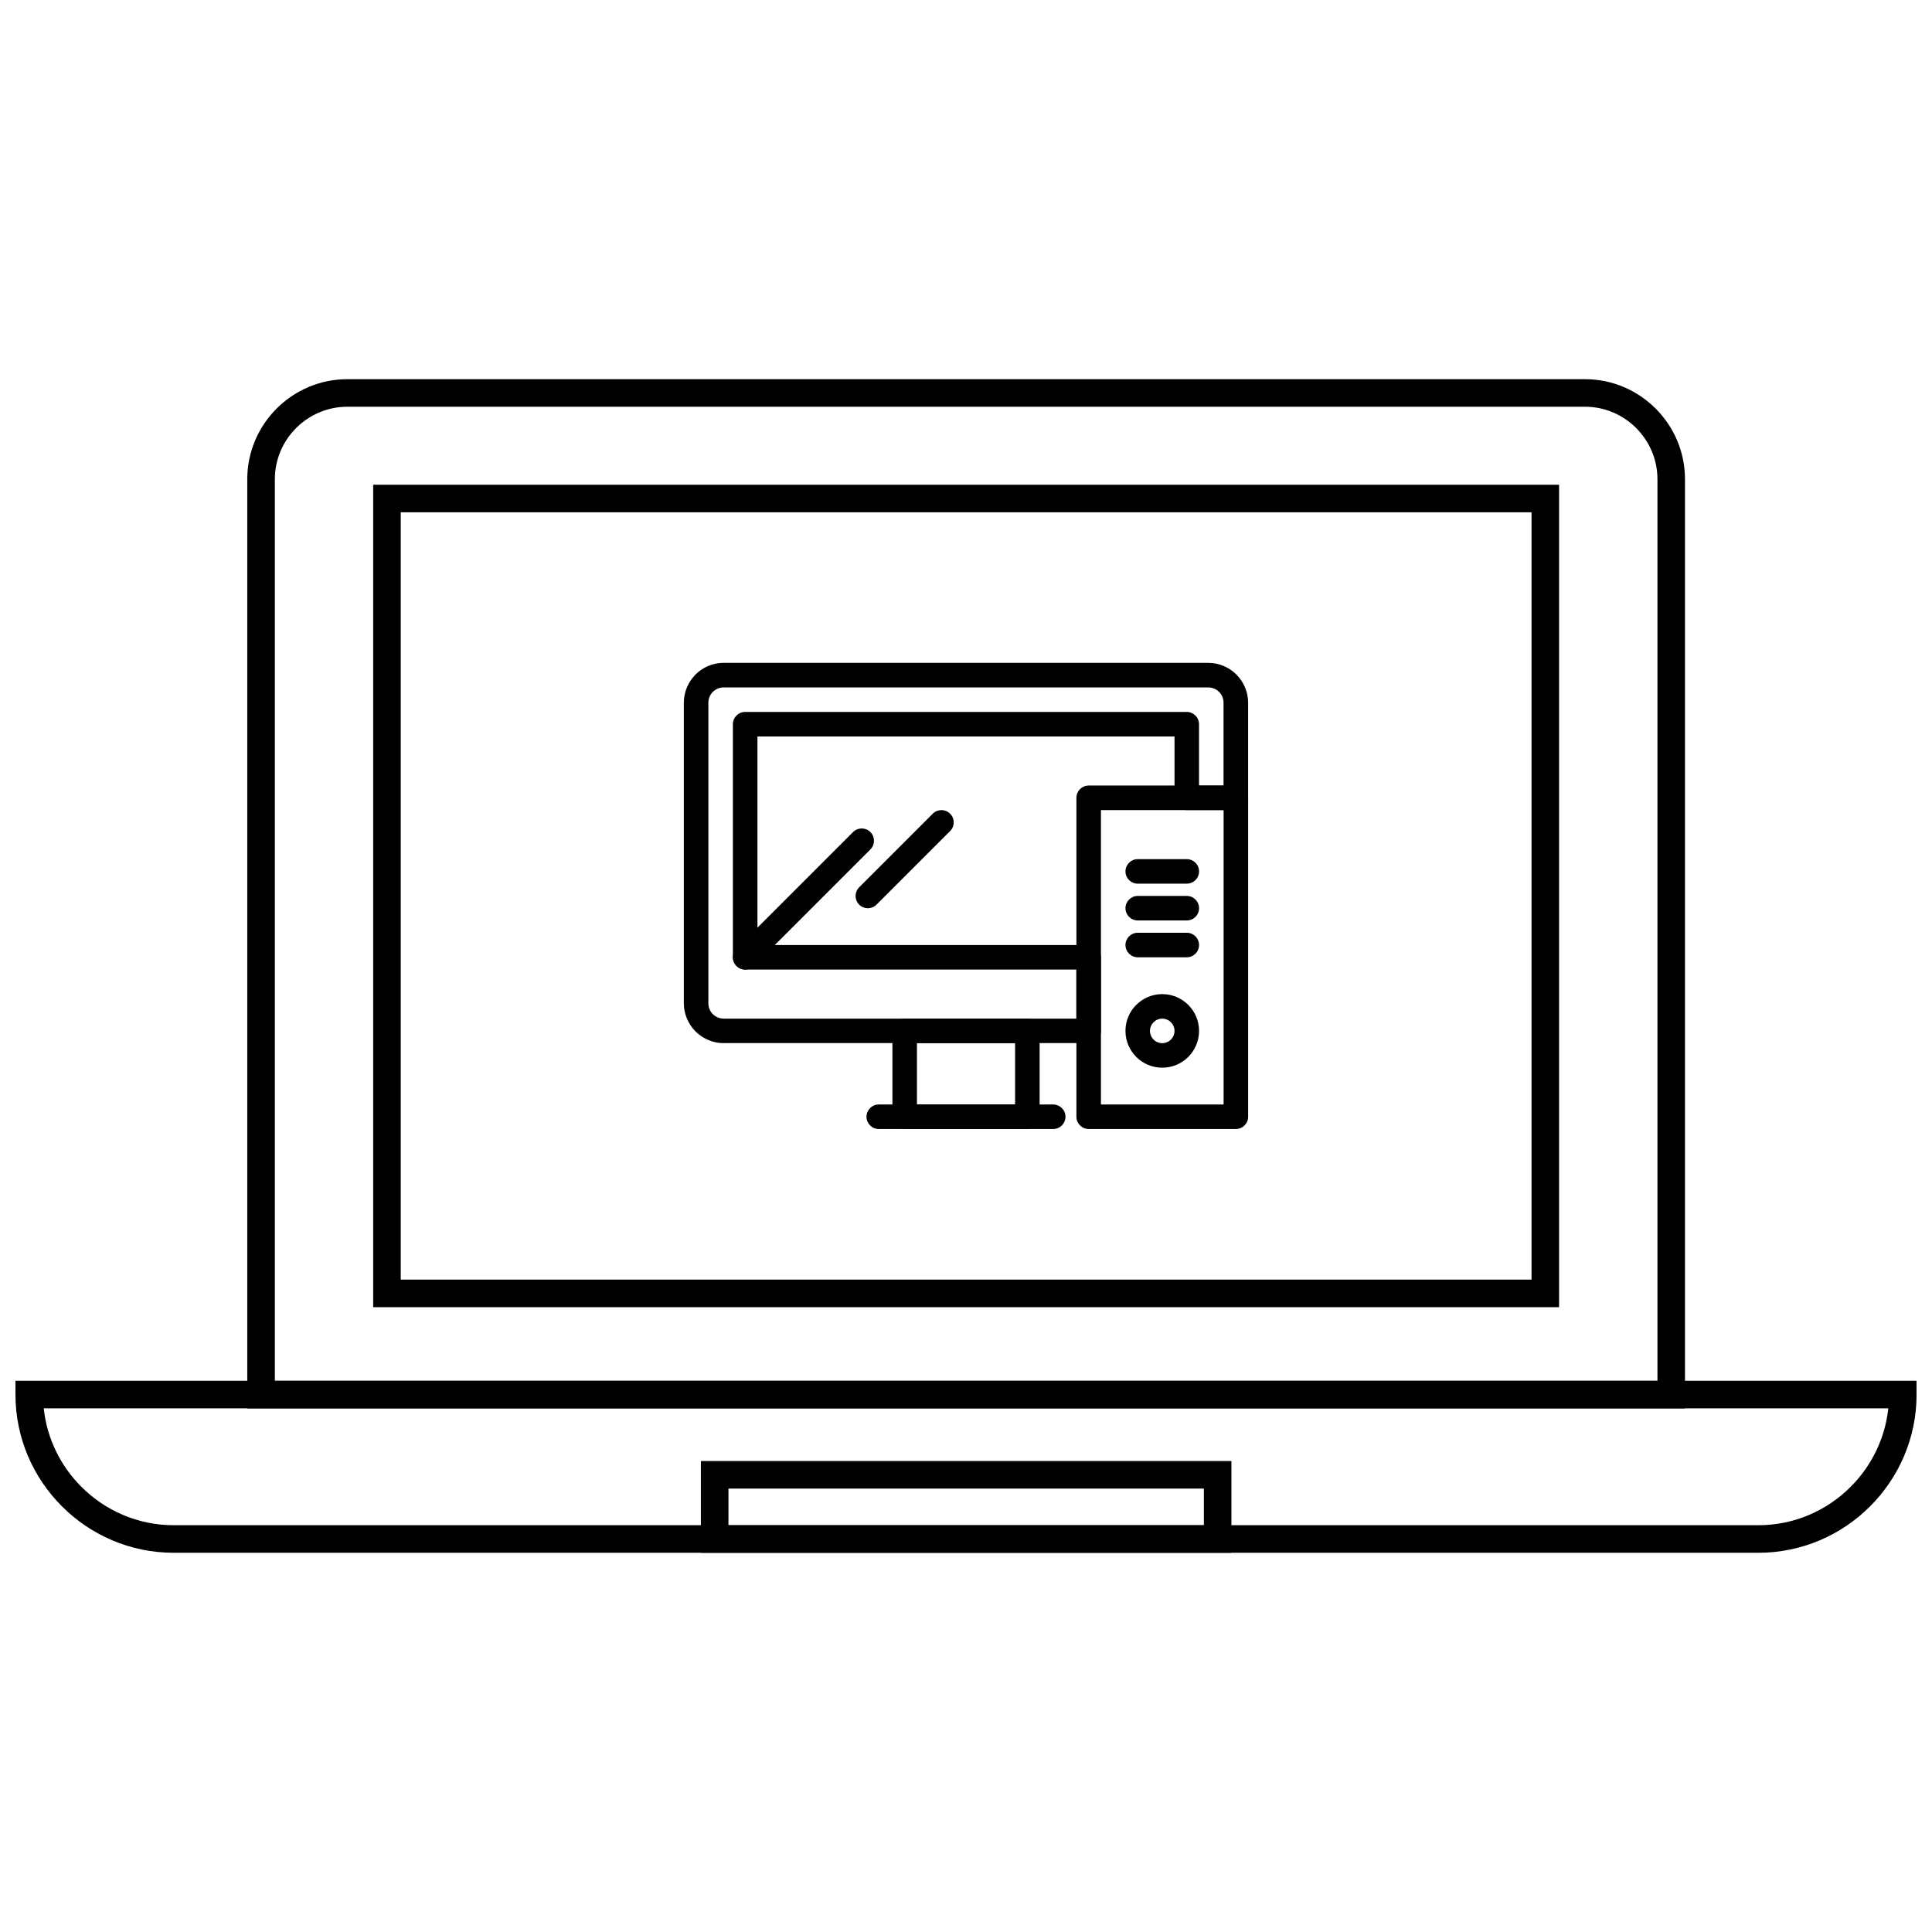
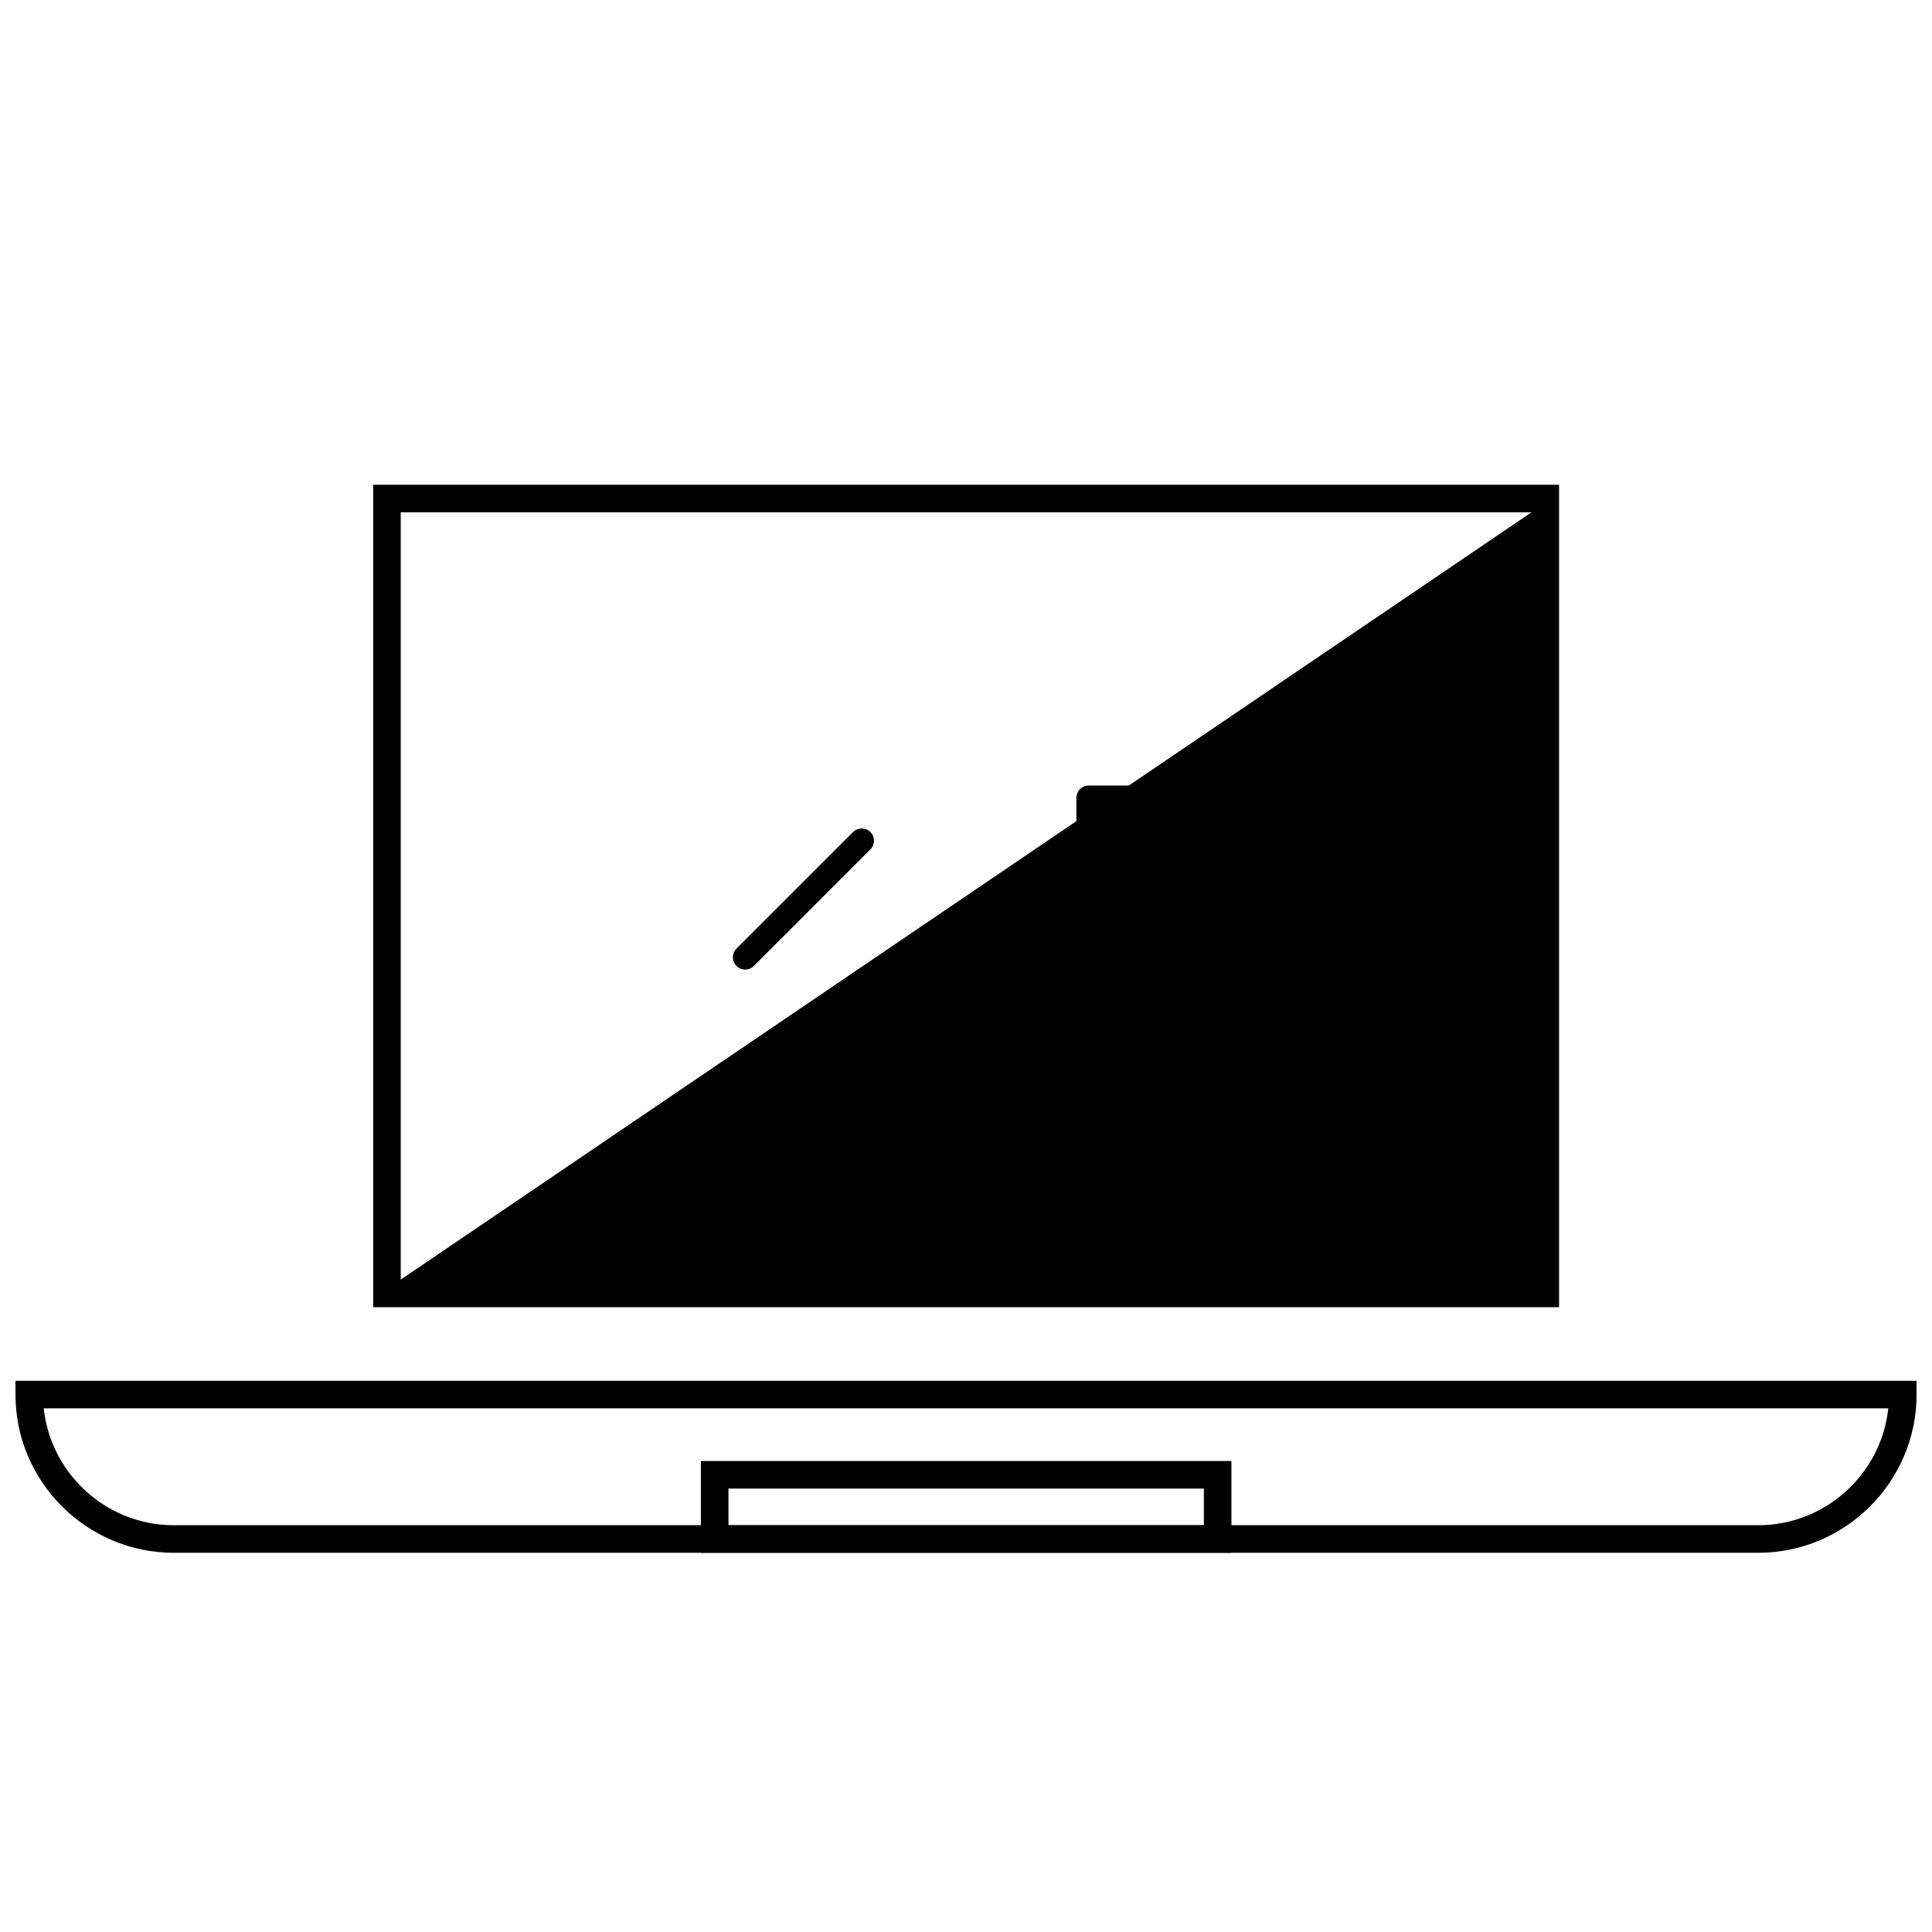
<svg xmlns="http://www.w3.org/2000/svg" width="800px" height="800px" version="1.1" viewBox="144 144 512 512">
  <defs>
    <clipPath id="a">
      <path d="m148.09 509h503.81v47h-503.81z" />
    </clipPath>
  </defs>
  <path d="m387 436.7h26.008v-16.258h-26.008zm29.258 6.5h-32.508c-1.793 0-3.25-1.457-3.25-3.25v-22.758c0-1.793 1.457-3.25 3.25-3.25h32.508c1.793 0 3.25 1.457 3.25 3.25v22.758c0 1.793-1.457 3.25-3.25 3.25z" />
-   <path d="m376.88 436.7c-1.797 0-3.25 1.457-3.25 3.25s1.457 3.25 3.25 3.25h46.234c1.797 0 3.25-1.457 3.25-3.25 0-1.797-1.457-3.25-3.25-3.25z" />
-   <path d="m464.2 326.17h-128.41c-1.121 0-2.137 0.453-2.875 1.191l-0.129 0.121c-0.66 0.723-1.062 1.688-1.062 2.754v79.645c0 1.129 0.449 2.144 1.176 2.871l-2.285 2.297 2.297-2.301 0.125 0.133c0.715 0.656 1.68 1.059 2.746 1.059v0.012h93.461v-13.012h-87.773c-1.793 0-3.25-1.457-3.25-3.25v-61.77c0-1.793 1.457-3.25 3.25-3.25h117.03c1.793 0 3.25 1.457 3.25 3.25v16.27h6.5v-21.957c0-1.129-0.453-2.144-1.184-2.879l-0.008 0.008-0.121-0.129c-0.723-0.656-1.688-1.059-2.75-1.059zm-128.41-6.5h128.41c2.805 0 5.359 1.102 7.254 2.894 0.074 0.062 0.148 0.129 0.219 0.199l-2.301 2.297 2.297-2.285c1.91 1.914 3.094 4.551 3.094 7.457v25.195c0 1.797-1.457 3.25-3.25 3.25v-0.012h-12.715c-0.094 0.008-0.191 0.012-0.289 0.012-1.793 0-3.25-1.457-3.25-3.25v-16.254h-110.53v55.266h87.773c1.797 0 3.25 1.457 3.25 3.25v19.504c0 1.797-1.457 3.25-3.25 3.25v-0.012h-96.711v0.012c-2.801 0-5.352-1.102-7.254-2.894-0.074-0.062-0.148-0.129-0.219-0.199l0.008-0.008-0.008-0.008c-1.91-1.918-3.094-4.555-3.094-7.457v-79.645c0-2.809 1.102-5.363 2.898-7.258 0.062-0.074 0.129-0.145 0.195-0.215 1.914-1.914 4.555-3.094 7.469-3.094z" />
  <path d="m435.76 436.7h32.508v-78.02h-32.508zm35.758 6.5h-39.008c-1.793 0-3.25-1.457-3.25-3.25v-84.523c0-1.793 1.457-3.25 3.25-3.25h39.008c1.793 0 3.25 1.457 3.25 3.25v84.523c0 1.793-1.457 3.25-3.25 3.25z" />
  <path d="m445.51 371.68c-1.793 0-3.25 1.457-3.25 3.25 0 1.793 1.457 3.25 3.25 3.25h13.004c1.793 0 3.25-1.457 3.25-3.25 0-1.797-1.457-3.25-3.25-3.25z" />
  <path d="m445.51 381.43c-1.793 0-3.25 1.457-3.25 3.25 0 1.797 1.457 3.25 3.25 3.25h13.004c1.793 0 3.25-1.457 3.25-3.25 0-1.793-1.457-3.25-3.25-3.25z" />
-   <path d="m445.51 391.19c-1.793 0-3.25 1.457-3.25 3.25s1.457 3.25 3.25 3.25h13.004c1.793 0 3.25-1.457 3.25-3.25 0-1.797-1.457-3.25-3.25-3.25z" />
  <path d="m455.26 417.2c0-0.898-0.363-1.711-0.953-2.301-0.586-0.586-1.402-0.953-2.301-0.953-0.898 0-1.711 0.363-2.301 0.953-0.586 0.586-0.953 1.402-0.953 2.301 0 0.898 0.363 1.711 0.953 2.301 0.586 0.586 1.402 0.953 2.301 0.953 0.898 0 1.711-0.363 2.301-0.953 0.586-0.586 0.953-1.402 0.953-2.301zm3.644-6.894c1.766 1.766 2.856 4.203 2.856 6.894 0 2.691-1.094 5.133-2.856 6.894-1.766 1.766-4.203 2.856-6.894 2.856-2.691 0-5.133-1.094-6.894-2.856-1.766-1.766-2.856-4.203-2.856-6.894 0-2.691 1.094-5.133 2.856-6.894 1.766-1.766 4.203-2.856 6.894-2.856 2.691 0 5.133 1.094 6.894 2.856z" />
  <path d="m339.18 395.39c-1.27 1.27-1.27 3.328 0 4.598 1.27 1.27 3.328 1.27 4.598 0l30.883-30.887c1.27-1.27 1.27-3.328 0-4.598-1.27-1.27-3.328-1.27-4.598 0z" />
-   <path d="m371.69 379.14c-1.27 1.27-1.27 3.328 0 4.598 1.27 1.27 3.328 1.27 4.598 0l19.504-19.504c1.27-1.27 1.27-3.328 0-4.598-1.27-1.27-3.328-1.27-4.598 0z" />
-   <path d="m236.04 244.49h328c7.293 0 13.918 2.981 18.719 7.781 4.801 4.801 7.781 11.426 7.781 18.719v246.25h-381.01v-246.25c0-7.293 2.981-13.918 7.781-18.719 4.801-4.801 11.426-7.781 18.719-7.781zm328 7.301h-328c-5.277 0-10.074 2.16-13.559 5.641-3.481 3.481-5.641 8.281-5.641 13.559v238.94h366.4v-238.94c0-5.277-2.16-10.074-5.641-13.559-3.481-3.481-8.281-5.641-13.559-5.641z" />
-   <path d="m246.55 272.46h310.62v217.96h-314.27v-217.96zm303.32 7.301h-299.67v203.35h299.67z" />
+   <path d="m246.55 272.46h310.62v217.96h-314.27v-217.96zm303.32 7.301h-299.67v203.35z" />
  <g clip-path="url(#a)">
    <path d="m151.75 509.93h500.16v3.652c0 11.531-4.715 22.012-12.312 29.609-7.598 7.598-18.078 12.312-29.609 12.312h-419.97c-11.531 0-22.016-4.715-29.609-12.312-7.598-7.598-12.312-18.078-12.312-29.609v-3.652zm492.66 7.301h-488.82c0.855 8.066 4.516 15.332 9.98 20.797 6.277 6.277 14.93 10.172 24.449 10.172h419.97c9.516 0 18.172-3.894 24.449-10.172 5.465-5.465 9.121-12.73 9.98-20.797z" />
  </g>
  <path d="m466.69 555.51h-136.95v-24.324h140.6v24.324zm-129.64-7.301h125.99v-9.719h-125.99z" />
</svg>